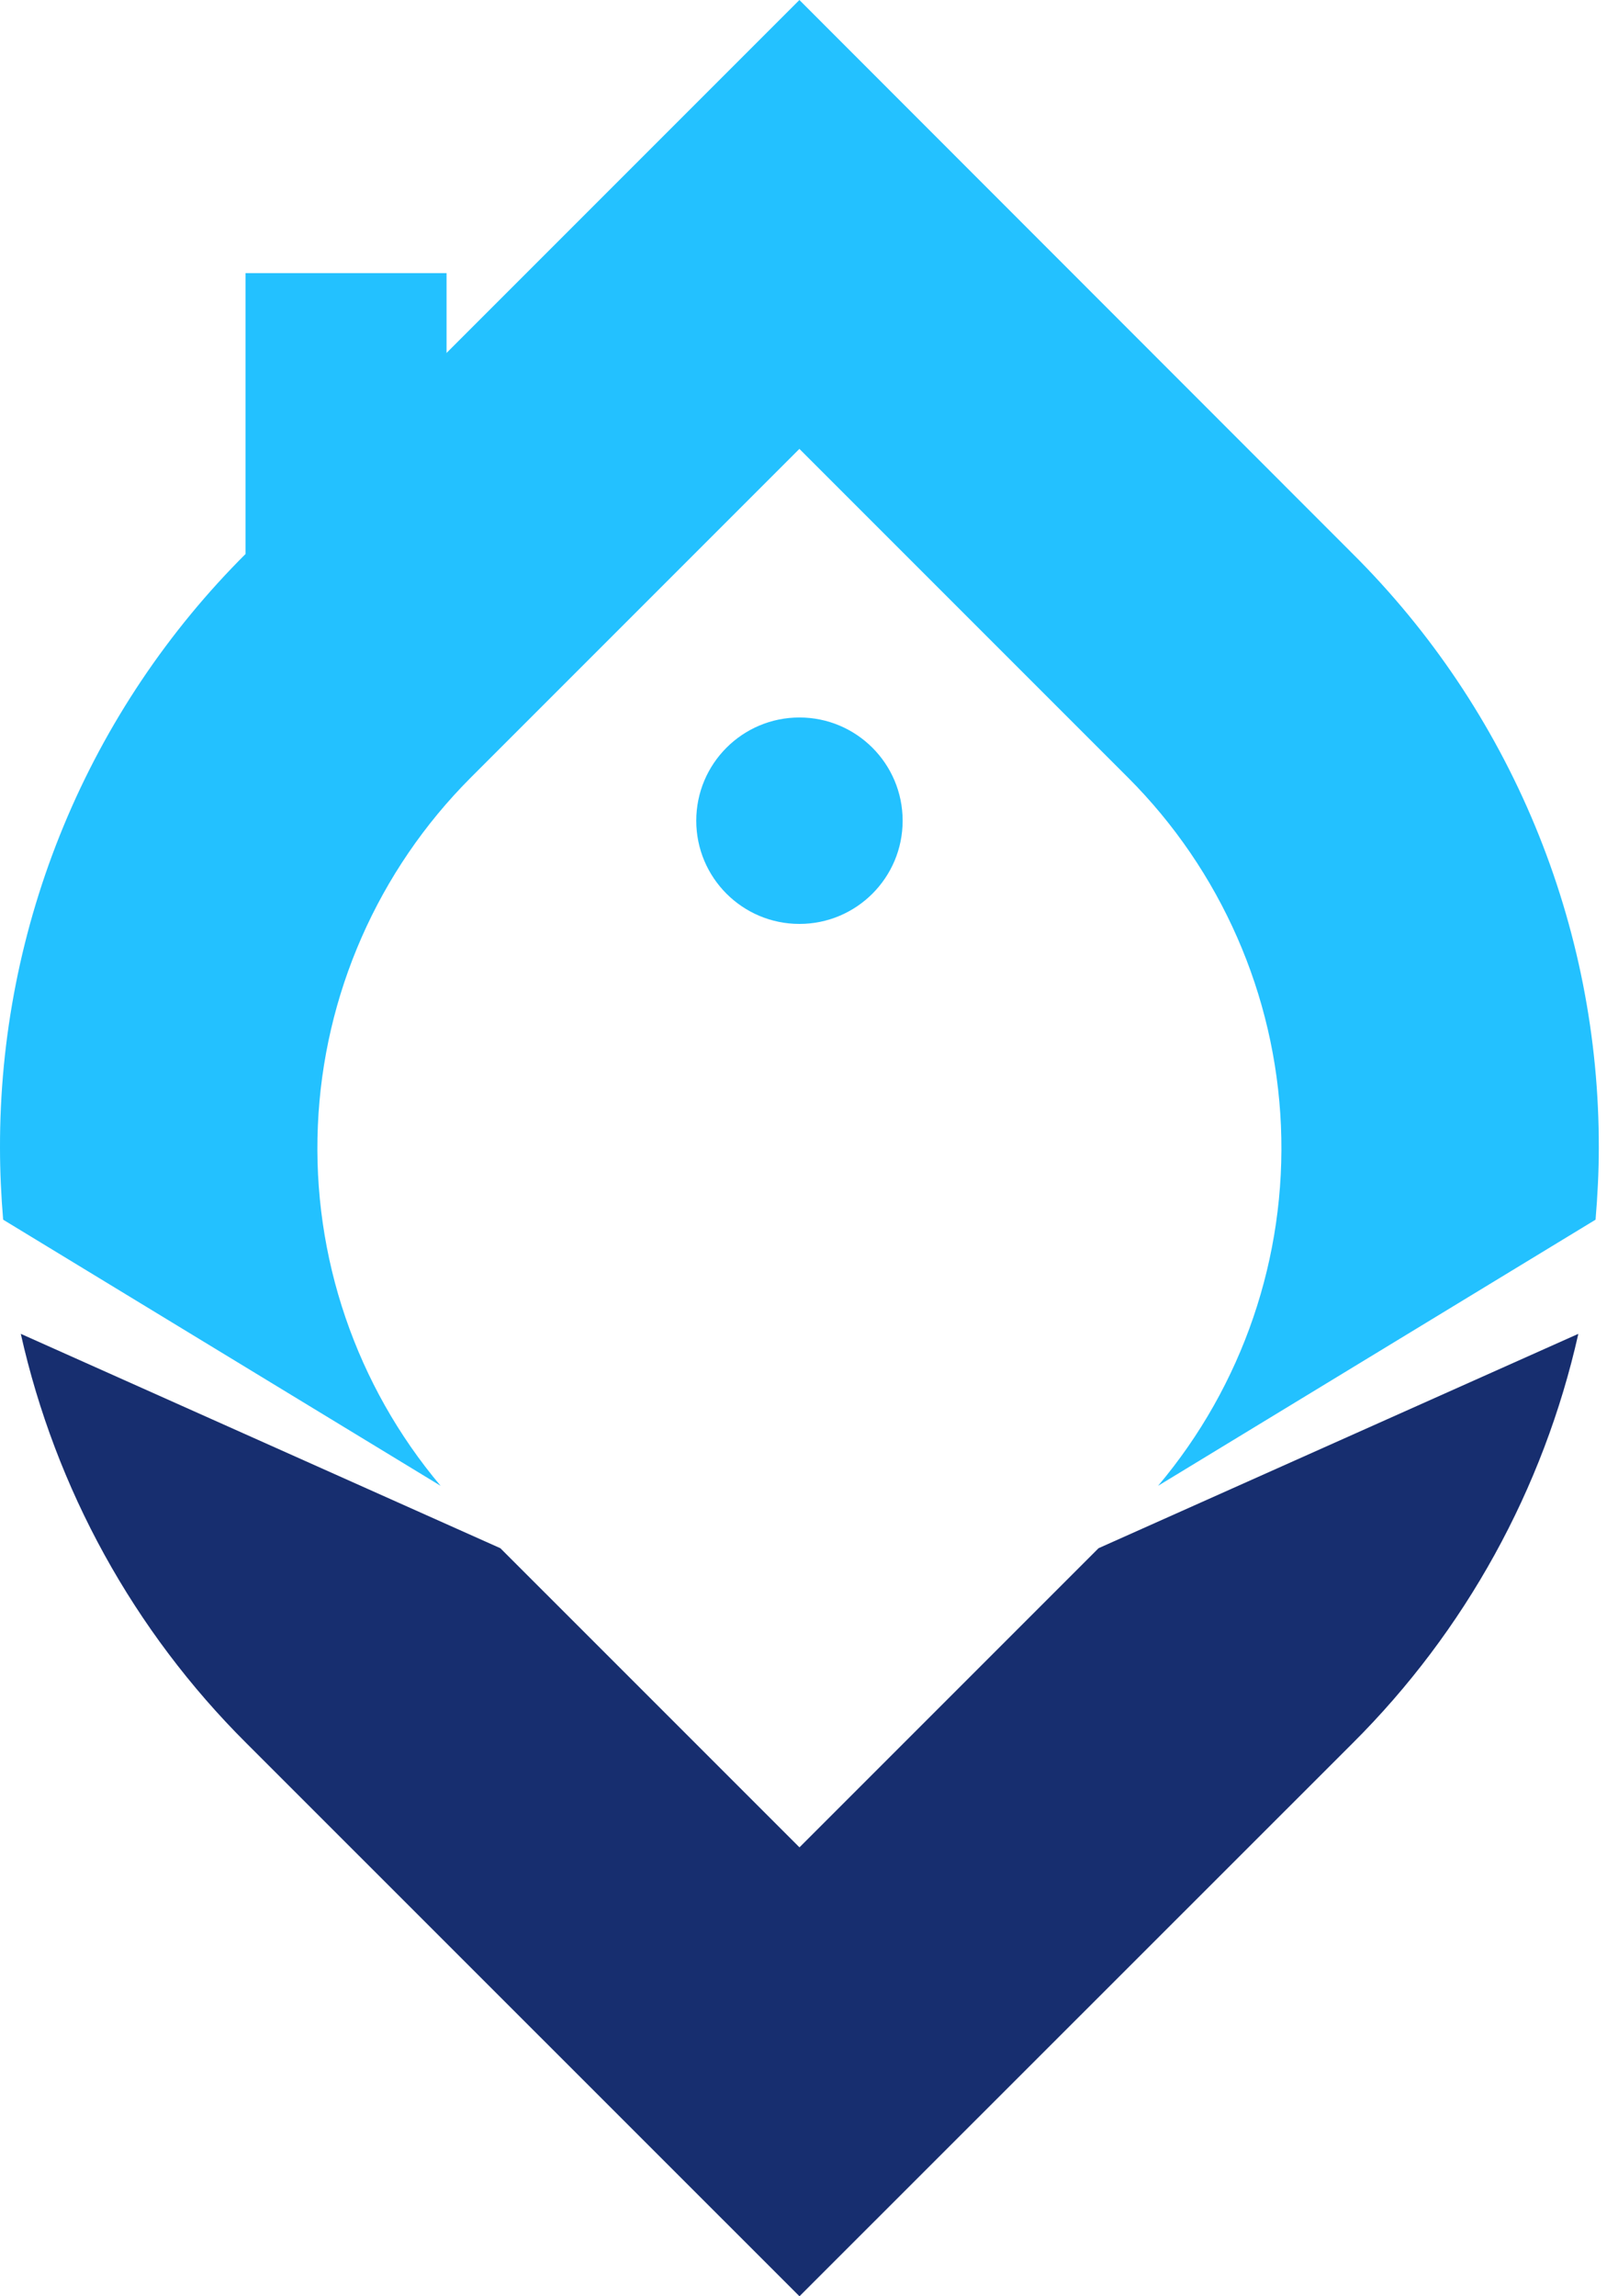
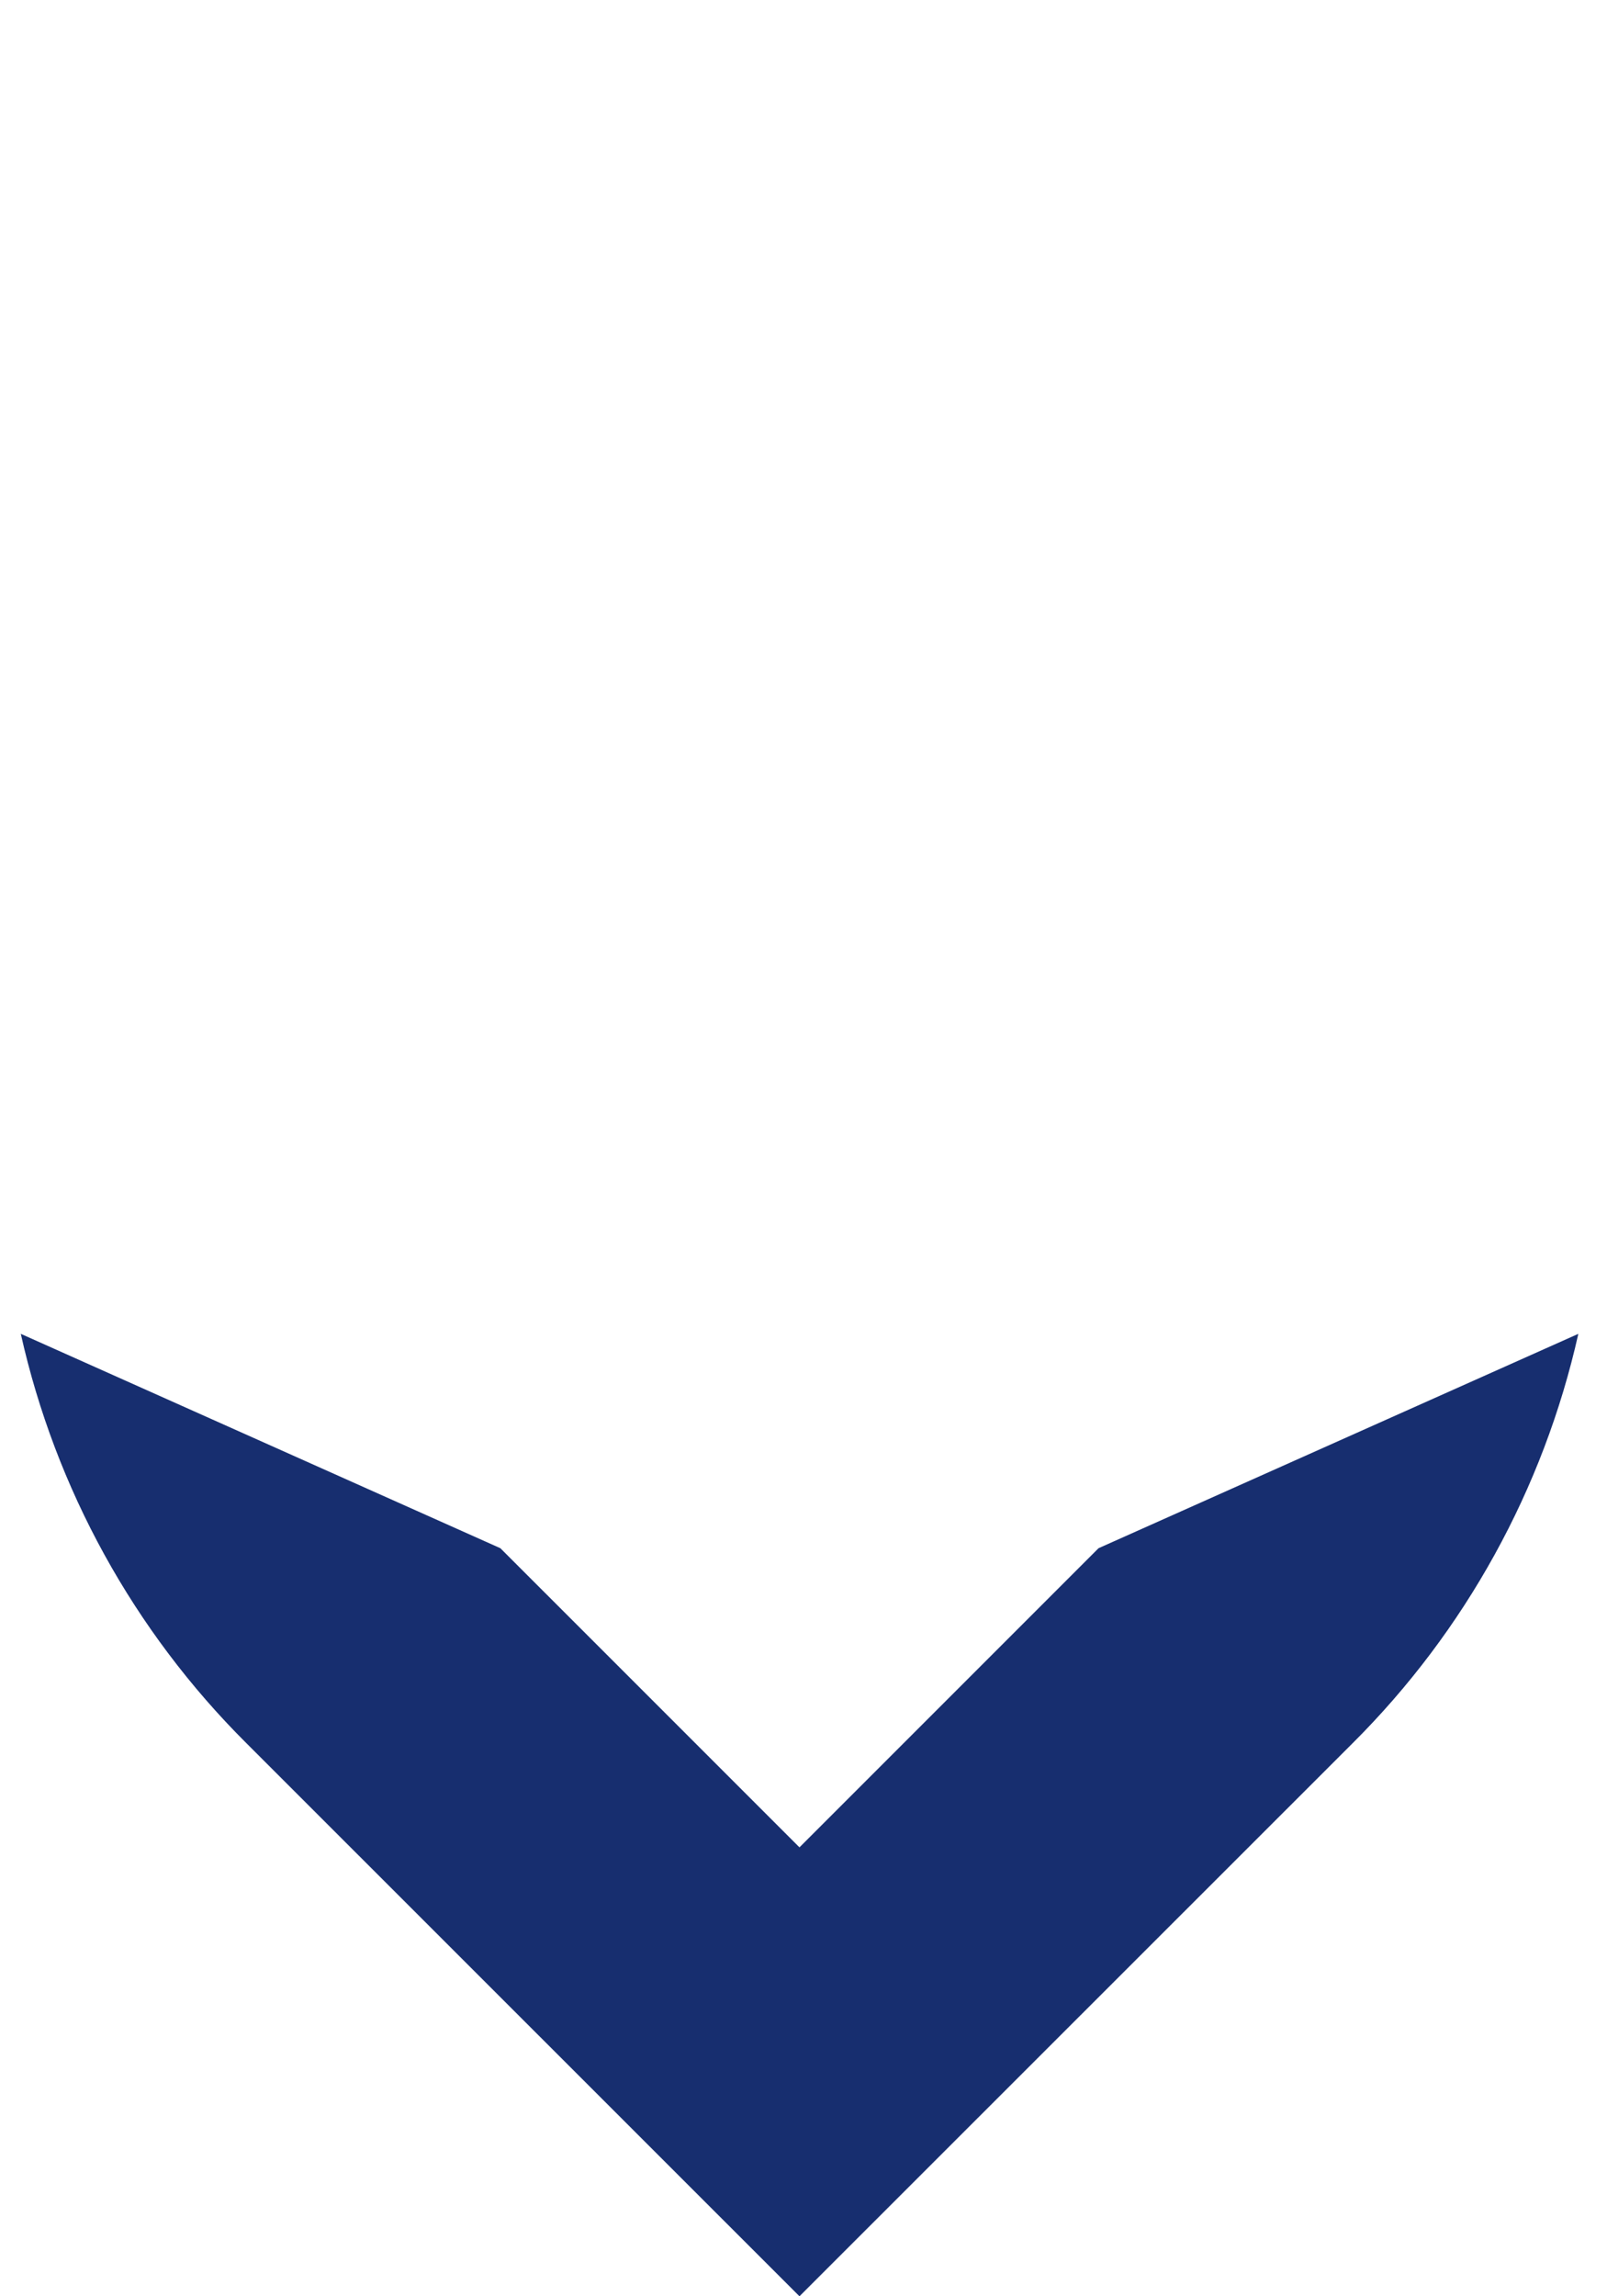
<svg xmlns="http://www.w3.org/2000/svg" width="49" height="70" viewBox="0 0 49 70" fill="none">
-   <path d="M13.616 8.326H7.487V18.164H13.616V8.326Z" fill="#23C1FF" />
-   <path d="M24.376 28.165C26.114 28.165 27.523 26.756 27.523 25.019C27.523 23.281 26.114 21.872 24.376 21.872C22.638 21.872 21.23 23.281 21.23 25.019C21.23 26.756 22.638 28.165 24.376 28.165Z" fill="#23C1FF" />
  <path d="M33.496 47.196L24.377 56.315L15.257 47.196L0.634 40.661C1.693 45.391 4.079 49.721 7.514 53.141L24.377 70L41.243 53.141C44.677 49.72 47.065 45.391 48.126 40.661L33.496 47.196Z" fill="#172E6F" />
-   <path d="M13.435 45.294C10.857 42.234 9.521 38.318 9.692 34.319C9.862 30.321 11.527 26.533 14.356 23.703L24.375 13.684L34.394 23.703C37.224 26.533 38.888 30.322 39.058 34.32C39.228 38.318 37.891 42.235 35.311 45.294L48.651 37.181C48.711 36.47 48.75 35.734 48.75 35.002C48.759 31.633 48.099 28.295 46.809 25.183C45.519 22.07 43.624 19.245 41.234 16.87L24.375 0L7.512 16.863C5.123 19.239 3.229 22.066 1.939 25.18C0.65 28.293 -0.009 31.632 9.84725e-05 35.002C9.84725e-05 35.734 0.036 36.459 0.096 37.181L13.435 45.294Z" fill="#23C1FF" />
</svg>